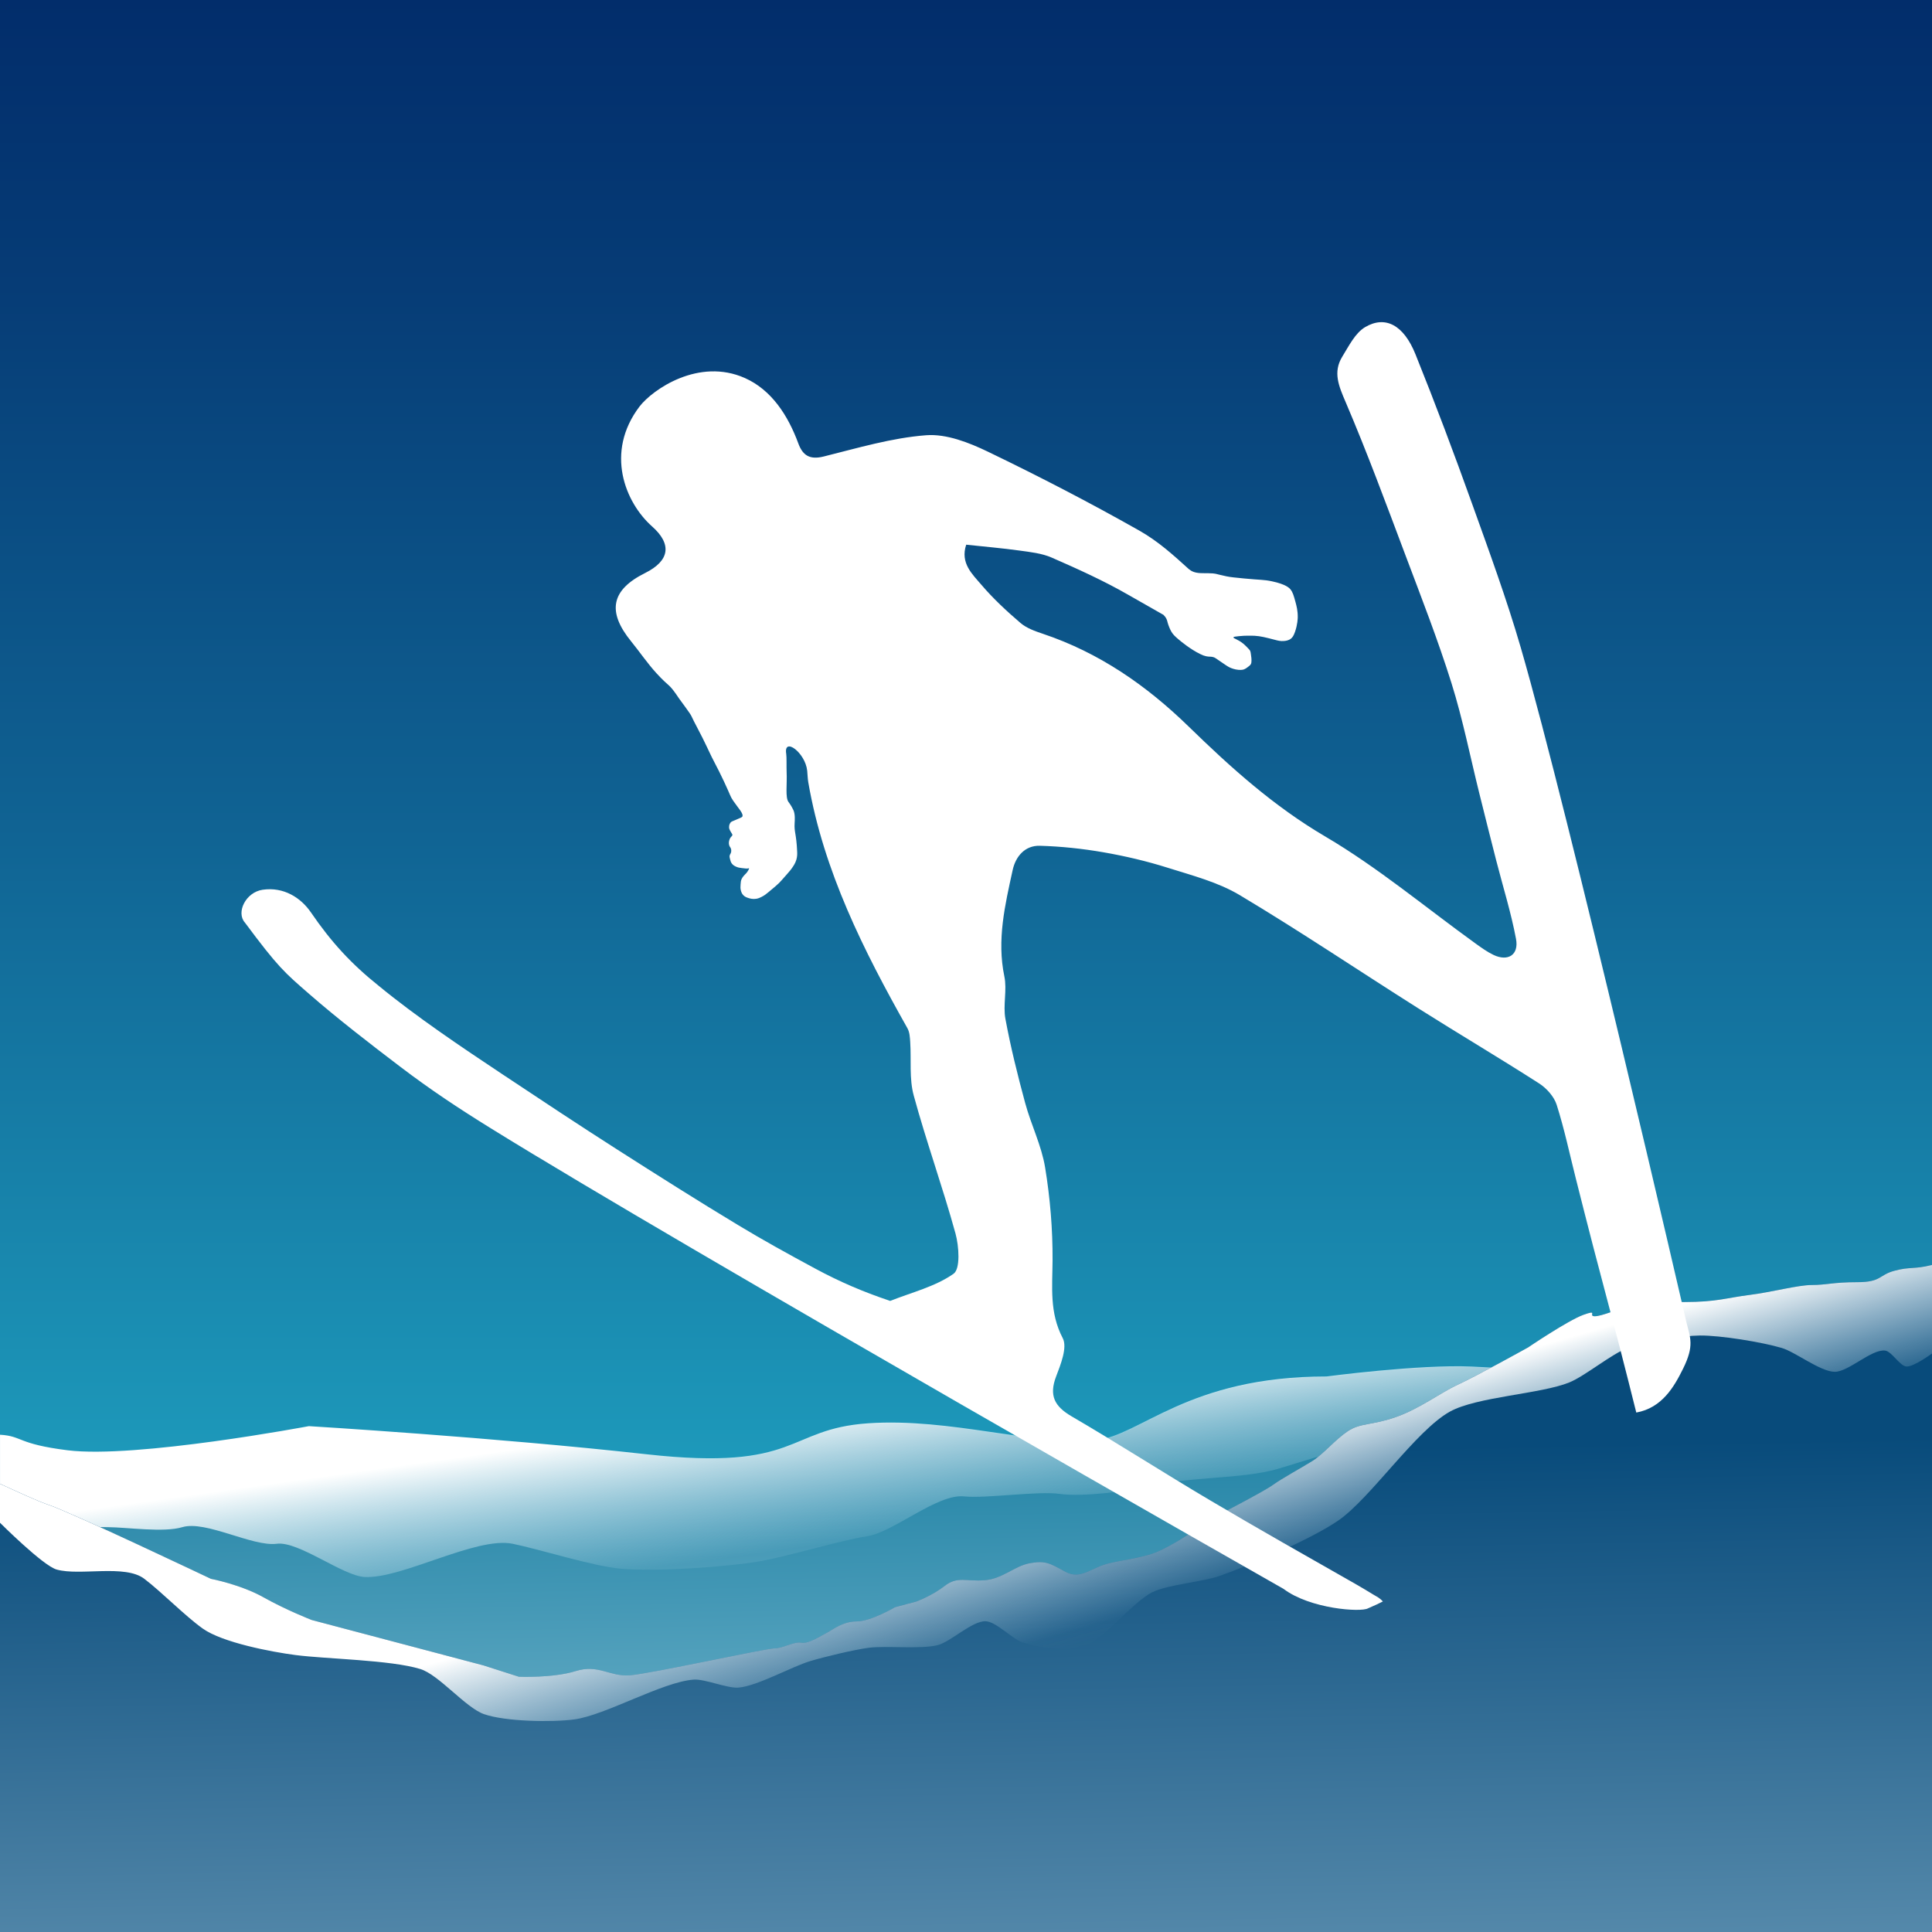
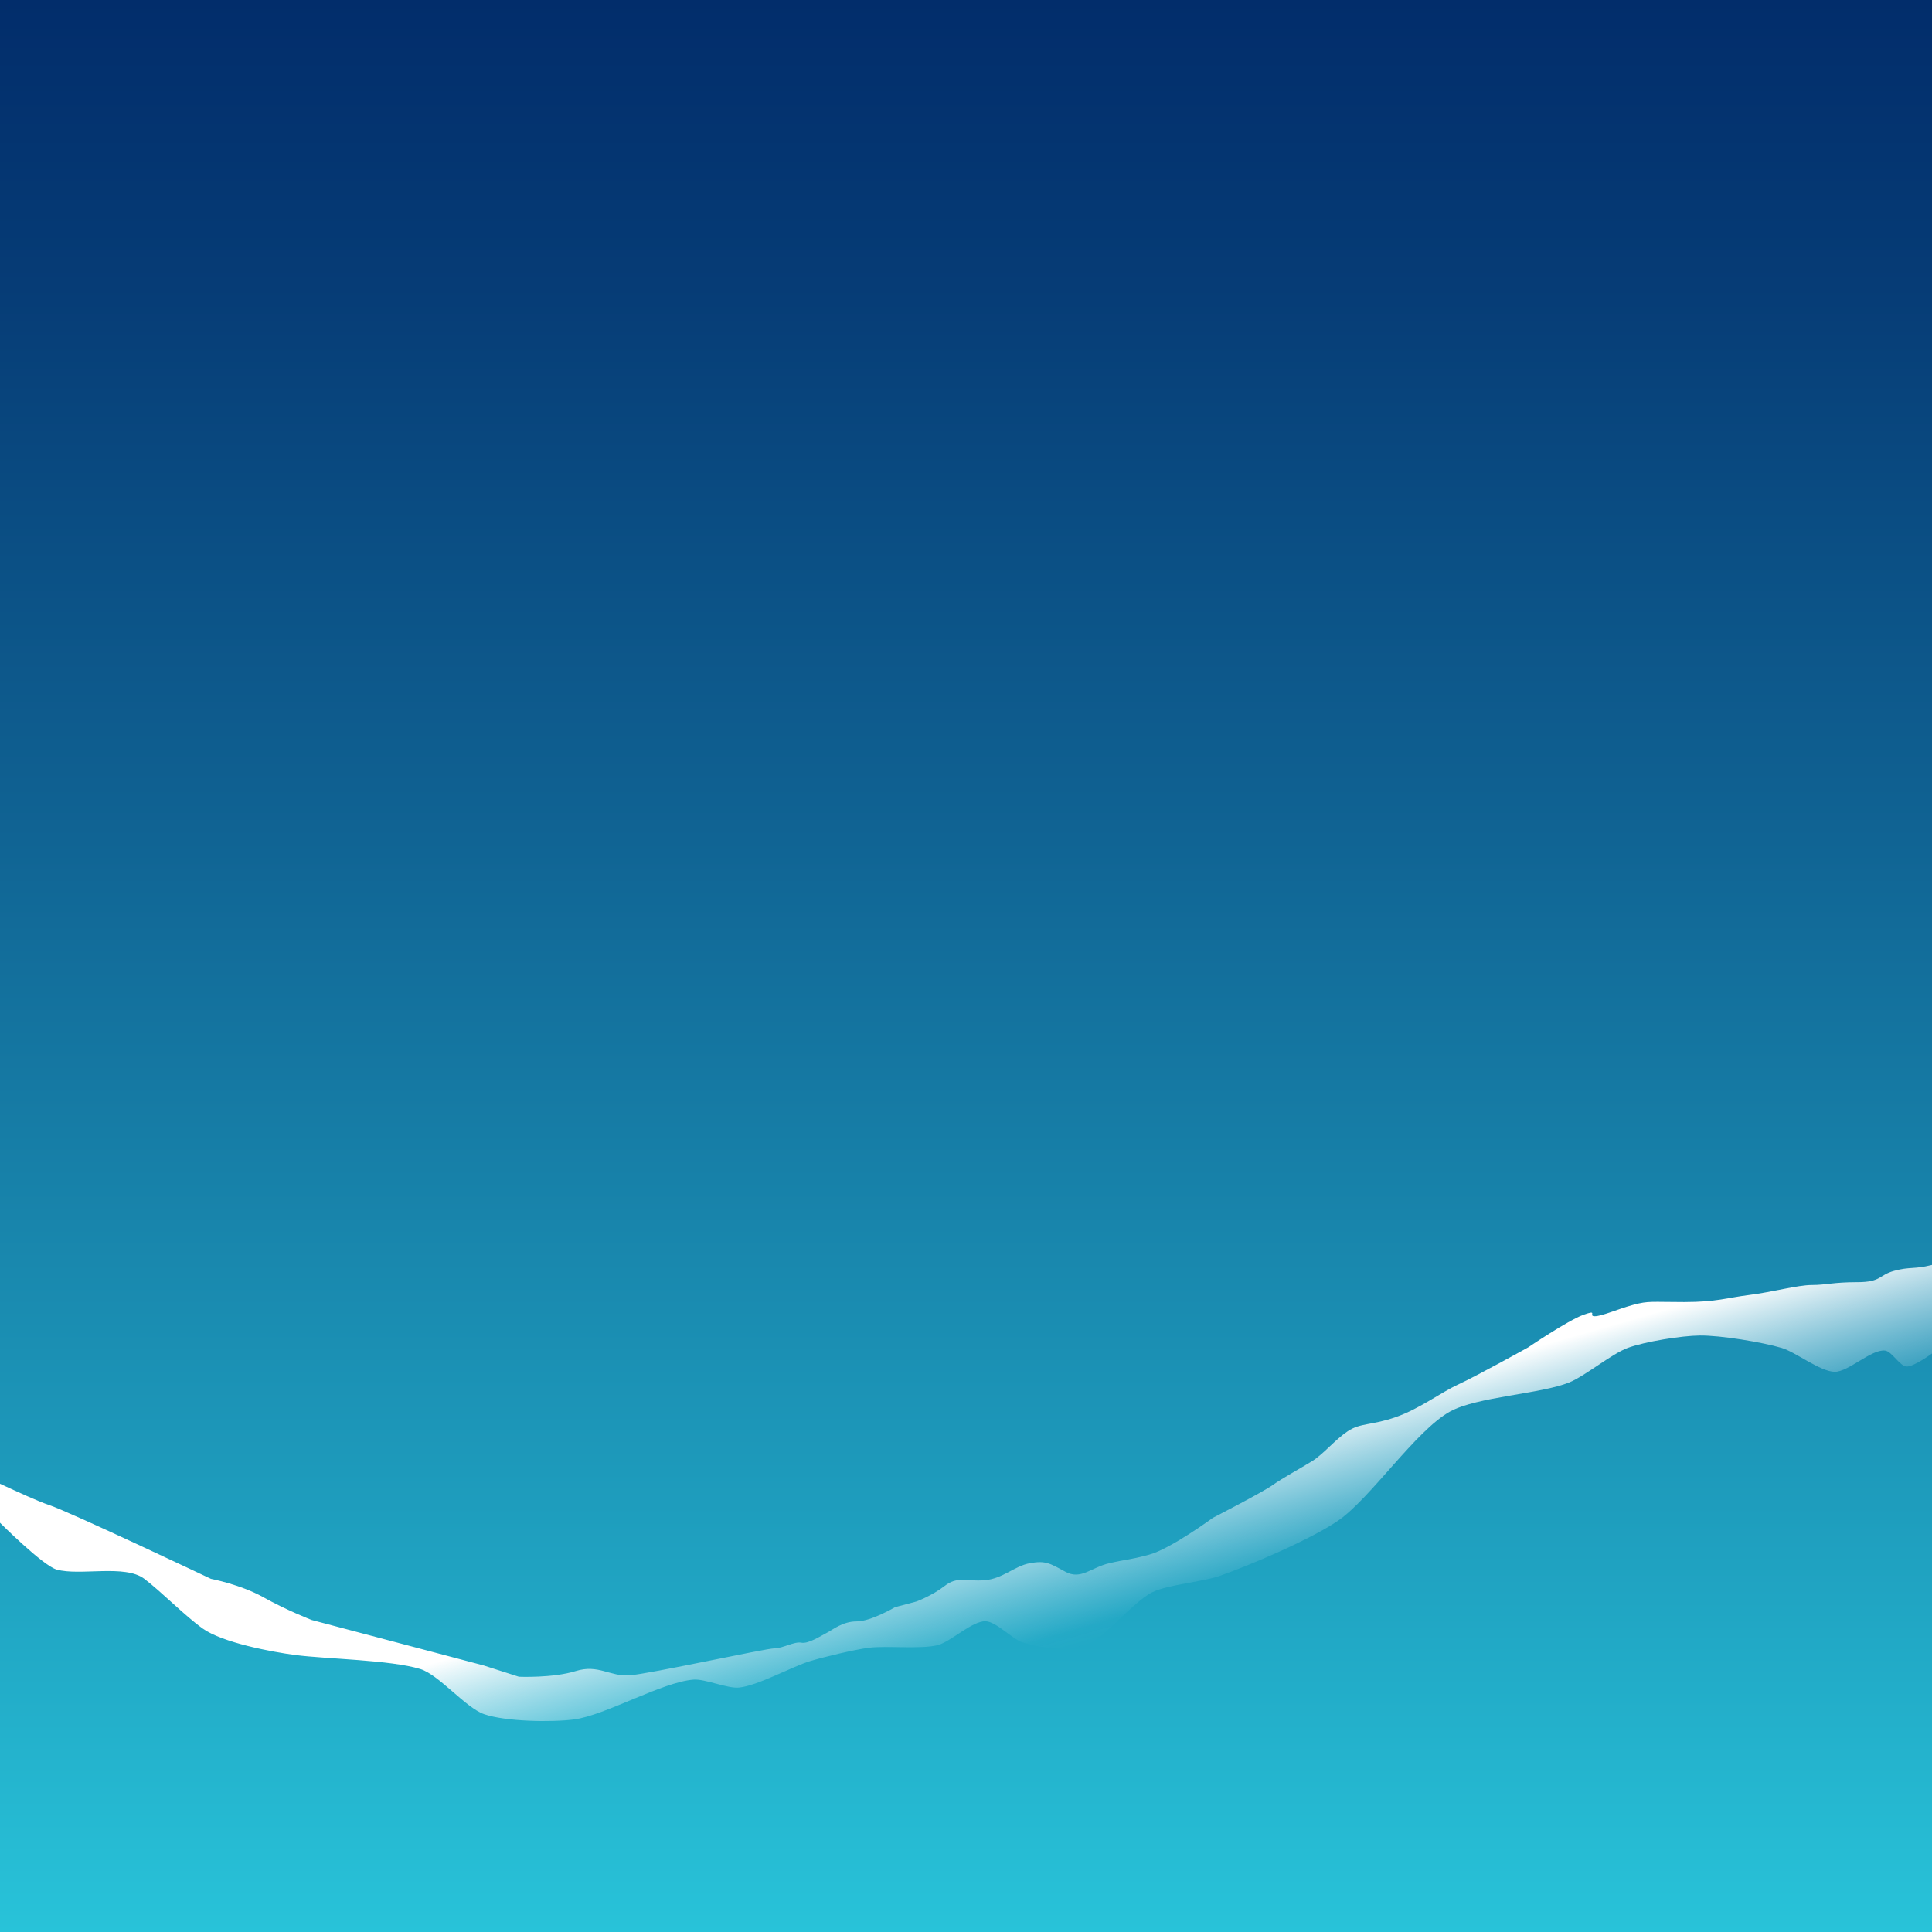
<svg xmlns="http://www.w3.org/2000/svg" version="1.1" x="0px" y="0px" viewBox="0 0 2048 2048" enable-background="new 0 0 2048 2048" xml:space="preserve">
  <rect x="0" y="0" width="2048" height="2048" fill="#808080" stroke="none" />
  <g id="helplines">
</g>
  <g id="background">
    <linearGradient id="SVGID_1_" gradientUnits="userSpaceOnUse" x1="1024" y1="2048" x2="1024" y2="-9.094947e-13">
      <stop offset="0" style="stop-color:#28C3D9" />
      <stop offset="0.172" style="stop-color:#20A5C3" />
      <stop offset="0.565" style="stop-color:#106494" />
      <stop offset="0.852" style="stop-color:#063C76" />
      <stop offset="1" style="stop-color:#022D6B" />
    </linearGradient>
    <rect fill="url(#SVGID_1_)" width="2048" height="2048" />
  </g>
  <g id="mountains">
    <linearGradient id="SVGID_00000173146792096316172390000001370622380468480702_" gradientUnits="userSpaceOnUse" x1="1018.754" y1="2382.391" x2="1045.835" y2="889.917" gradientTransform="matrix(-1 0 0 1 2048.437 0)">
      <stop offset="0" style="stop-color:#D2EEF8" />
      <stop offset="0.684" style="stop-color:#006F96" />
    </linearGradient>
-     <path fill="url(#SVGID_00000173146792096316172390000001370622380468480702_)" d="M71.65,1538.23   c72.22,9.03,255.77-25.58,255.77-25.58s195.61,11.79,358.1,29.84s147.42-26.83,234.68-32.85s177.77,24.28,240.72,18.05   c48.37-4.78,97.79-67.7,245.24-67.7c0,0,98.05-12.95,153.46-10.53c55.41,2.42,151.96,10.53,151.96,10.53l90.27-9.03l90.27-12.04   c0,0,85.8-31.2,155.9-47.67V2747.1H0l0-1225.33C24.09,1523.17,18.03,1531.53,71.65,1538.23z" />
    <linearGradient id="SVGID_00000071550473519729642020000017067160054920709279_" gradientUnits="userSpaceOnUse" x1="1015.179" y1="1614.534" x2="1065.707" y2="1255.008" gradientTransform="matrix(-1 0 0 1 2048.437 0)">
      <stop offset="0" style="stop-color:#D2EEF8;stop-opacity:0.1" />
      <stop offset="0.4" style="stop-color:#FFFFFF" />
    </linearGradient>
-     <path fill="url(#SVGID_00000071550473519729642020000017067160054920709279_)" d="M71.65,1537.35   c72.22,9.03,255.77-25.58,255.77-25.58s195.61,11.79,358.1,29.84s147.42-26.83,234.68-32.85s177.77,24.28,240.72,18.05   c48.37-4.78,97.79-67.7,245.24-67.7c0,0,98.05-12.95,153.46-10.53c55.41,2.42,151.96,10.53,151.96,10.53l90.27-9.03l90.27-12.04   c0,0,85.8,92.11,155.9,75.63v52.34c0,0-333.81-65.8-446.33-79.27c-35.02-4.19-105.55,43.69-140.82,44.04   c-26.77,0.27-81.03,18.91-106.73,26.42c-36.15,10.57-96.6,8.54-133.15,17.61c-23.66,5.87-73.39,12.28-97.52,8.81   c-23.21-3.34-78.14,5.08-101.47,2.64c-28.53-2.99-74.6,37.9-102.95,42.28c-28.73,4.43-84.61,21.48-113.26,26.42   c-36.65,6.33-110.79,11.24-147.84,7.93c-29.78-2.67-85.25-20.44-114.54-26.42c-38.69-7.9-117.54,37.44-156.96,35.23   c-23.22-1.3-69.97-38.22-93.03-35.23c-25.67,3.33-75.33-25.04-100.13-17.61c-19.9,5.96-58,0.16-78.76,0   c-19.88-0.15-56.54-1.45-75.01-8.81c-10.05-4-39.5-26.42-39.5-26.42l0-62.74C24.09,1522.29,18.03,1530.65,71.65,1537.35z" />
    <linearGradient id="SVGID_00000119082763495848851080000013742097223028488585_" gradientUnits="userSpaceOnUse" x1="1008.52" y1="2928.689" x2="1044.629" y2="921.673" gradientTransform="matrix(-1 0 0 1 2048.437 0)">
      <stop offset="0" style="stop-color:#D2EEF8" />
      <stop offset="0.691" style="stop-color:#084B7B" />
    </linearGradient>
-     <path fill="url(#SVGID_00000119082763495848851080000013742097223028488585_)" d="M52.09,1595.4   c22.57,7.52,171.51,78.23,171.51,78.23s31.59,6.02,55.67,19.56c24.07,13.54,51.15,24.07,51.15,24.07l182.05,48.14l37.61,12.04   c0,0,36.11,1.5,60.18-6.02c24.07-7.52,36.11,6.02,57.17,4.51c21.06-1.5,144.43-28.59,153.46-28.59c9.03,0,21.06-7.52,28.59-6.02   c7.52,1.5,21.06-7.52,27.08-10.53c6.02-3.01,16.55-12.04,31.59-12.04c15.05,0,40.62-15.05,40.62-15.05l22.57-6.02   c0,0,16.55-6.02,30.09-16.55s22.57-4.51,42.13-6.02c19.56-1.5,31.59-15.05,48.14-18.05c16.55-3.01,21.06,0,37.61,9.03   c16.55,9.03,27.08-4.51,46.64-9.03c19.56-4.51,19.56-3.01,42.13-9.03c22.57-6.02,67.7-39.12,67.7-39.12s52.66-27.08,63.19-34.6   c10.53-7.52,30.09-18.05,42.13-25.58c12.04-7.52,24.07-22.57,37.61-31.59c13.54-9.03,25.58-6.02,51.15-15.05   c25.58-9.03,46.64-25.58,66.2-34.6c19.56-9.03,73.72-39.12,73.72-39.12s42.13-28.59,58.68-34.6c16.55-6.02,4.51,1.5,12.04,1.5   c7.52,0,24.07-7.52,40.62-12.04c16.55-4.51,19.56-3.01,54.16-3.01c34.6,0,45.14-4.51,69.21-7.52c24.07-3.01,51.15-10.53,66.2-10.53   c15.05,0,22.57-3.01,48.14-3.01c25.58,0,22.57-7.52,39.12-12.04s21.06-1.5,39.12-6.02c0.29-0.07,0.63-0.17,0.93-0.24V2747.1H0   l0-1174.23C18.9,1581.53,40.13,1591.42,52.09,1595.4z" />
    <linearGradient id="SVGID_00000007423282192222558030000001219425409995482015_" gradientUnits="userSpaceOnUse" x1="1104.6" y1="1758.623" x2="971.462" y2="1294.316">
      <stop offset="0" style="stop-color:#D2EEF8;stop-opacity:0" />
      <stop offset="0.04" style="stop-color:#D4EFF8;stop-opacity:0.02" />
      <stop offset="0.36" style="stop-color:#FFFFFF" />
      <stop offset="1" style="stop-color:#FFFFFF" />
    </linearGradient>
    <path fill="url(#SVGID_00000007423282192222558030000001219425409995482015_)" d="M52.09,1595.4   c22.57,7.52,171.51,78.23,171.51,78.23s31.59,6.02,55.67,19.56c24.07,13.54,51.15,24.07,51.15,24.07l182.05,48.14l37.61,12.04   c0,0,36.11,1.5,60.18-6.02c24.07-7.52,36.11,6.02,57.17,4.51c21.06-1.5,144.43-28.59,153.46-28.59c9.03,0,21.06-7.52,28.59-6.02   c7.52,1.5,21.06-7.52,27.08-10.53c6.02-3.01,16.55-12.04,31.59-12.04c15.05,0,40.62-15.05,40.62-15.05l22.57-6.02   c0,0,16.55-6.02,30.09-16.55s22.57-4.51,42.13-6.02c19.56-1.5,31.59-15.05,48.14-18.05c16.55-3.01,21.06,0,37.61,9.03   c16.55,9.03,27.08-4.51,46.64-9.03c19.56-4.51,19.56-3.01,42.13-9.03c22.57-6.02,67.7-39.12,67.7-39.12s52.66-27.08,63.19-34.6   c10.53-7.52,30.09-18.05,42.13-25.58c12.04-7.52,24.07-22.57,37.61-31.59c13.54-9.03,25.58-6.02,51.15-15.05   c25.58-9.03,46.64-25.58,66.2-34.6c19.56-9.03,73.72-39.12,73.72-39.12s42.13-28.59,58.68-34.6c16.55-6.02,4.51,1.5,12.04,1.5   c7.52,0,24.07-7.52,40.62-12.04c16.55-4.51,19.56-3.01,54.16-3.01c34.6,0,45.14-4.51,69.21-7.52c24.07-3.01,51.15-10.53,66.2-10.53   c15.05,0,22.57-3.01,48.14-3.01c25.58,0,22.57-7.52,39.12-12.04s21.06-1.5,39.12-6.02c0.29-0.07,0.63-0.17,0.93-0.24v93.9   c0,0-19.6,14.46-27.19,13.79c-7.01-0.61-15.52-16.02-22.5-16.88c-14.39-1.77-38.95,22.68-53.45,22.5   c-15.42-0.19-41.47-20.96-56.26-25.32c-21.04-6.2-64.82-13.37-86.76-13.15c-19.38,0.19-58.2,6.47-76.39,13.15   c-16.87,6.2-45.24,29.79-61.89,36.57c-30.17,12.29-98.1,15.14-126.59,30.94c-36.09,20.03-84.2,91.86-118.15,115.33   c-28.72,19.86-93.62,47.56-126.59,59.07c-17.07,5.96-54.03,9.04-70.33,16.88c-21.68,10.43-52.87,52.31-75.95,59.07   c-14.91,4.37-47.07-0.96-61.89-5.63c-10.82-3.4-28.05-22.19-39.38-22.5c-14.15-0.39-36.93,21.8-50.63,25.32   c-17.72,4.55-55,0.42-73.14,2.81c-15.73,2.07-46.68,9.54-61.89,14.07c-19.41,5.77-55.79,26.31-75.95,28.13   c-12.09,1.09-35.71-9.33-47.82-8.44c-33.27,2.45-93.52,37.82-126.59,42.2c-23.75,3.14-73.04,2.31-95.64-5.63   c-19.52-6.85-47.74-41.76-67.51-47.82c-31.61-9.69-99.42-10.56-132.21-14.8c-25.39-3.28-77.64-13.23-98.46-28.13   c-19.05-13.63-43.25-38.53-61.89-52.71c-20.53-15.61-67.99-2.84-92.83-9.78C45.59,1659.79,0,1614.18,0,1614.18l0-41.31   C18.9,1581.53,40.13,1591.42,52.09,1595.4z" />
  </g>
  <g id="ski-jumper">
-     <path fill="#FFFFFF" d="M833.86,818.3c0.63,13.02-1.62,26.99,2.01,31.88c0.2,0.27,1.23,1.6,2.45,3.57c0,0,1.54,2.46,2.68,4.9   c2.08,4.46,1.49,11.32,1.34,13.82c-0.61,9.81,1.81,10.76,2.68,30.32c0.09,2.11,0.2,5.09-0.89,8.69c-1.13,3.73-3.05,6.5-4.91,9.14   c-0.89,1.27-1.76,2.38-5.35,6.46c-4.33,4.92-6.49,7.38-8.03,8.92c-2.19,2.19-5.25,4.73-11.37,9.81c-2.18,1.81-4.15,3.41-7.13,4.9   c-1.66,0.83-3.27,1.62-5.57,2.01c-3.77,0.63-6.74-0.27-8.03-0.67c-2.09-0.65-4.23-1.32-6.02-3.34c-1.66-1.87-2.16-3.92-2.45-5.13   c-0.49-2.02-0.39-3.54-0.22-6.02c0.17-2.45,0.27-3.97,1.11-5.8c0.63-1.35,1.4-2.32,2.23-3.34c1.48-1.83,1.84-1.73,3.12-3.34   c1.55-1.95,2.82-4.38,2.45-4.68c-0.09-0.07-0.26,0-0.31,0.02c-1.37,0.54-4.43,0.14-7.27-0.24c-2.48-0.33-3.93-0.52-5.8-1.34   c-1.43-0.62-3.42-1.49-4.91-3.57c-1.01-1.41-1.36-2.8-1.78-4.46c-0.45-1.77-0.67-2.65-0.45-3.79c0.33-1.65,1.18-1.87,1.56-3.79   c0.06-0.28,0.27-1.47,0-2.9c-0.4-2.1-1.36-2.21-2.01-4.24c-0.73-2.31-0.19-4.42,0-5.13c0.17-0.63,0.53-1.98,1.56-3.34   c0.94-1.25,1.69-1.52,1.78-2.45c0.08-0.78-0.37-1.27-1.11-2.45c-0.84-1.33-1.68-2.91-2.01-3.79c-0.81-2.18-0.31-5.08,1.11-6.91   c0.88-1.13,1.68-1.3,6.02-3.12c4.1-1.72,6.15-2.59,6.47-3.12c1.87-3.13-4.34-9.16-9.59-16.94c-3.33-4.93-2.6-5.12-9.81-20.51   c-8.32-17.74-10.4-19.88-17.84-36.11c-5.26-11.49-15.24-29.54-16.53-32.9c-1.06-2.75-11.6-16.49-13.08-18.71   c-11.71-17.5-9.5-11.08-23.86-26.71c-9.77-10.63-17.93-22.78-27.09-34.04c-25.76-31.64-21.1-54.56,14.77-72.42   c26.12-13,28.76-30.51,7.46-49.39c-28.47-25.24-50.3-78.51-13.27-127.22c14.05-18.09,62.77-51.92,111.73-30.06   c28.2,12.59,45.64,39.64,56.54,69.26c4.77,12.94,12.26,17.51,26.91,13.87c35.95-8.94,72.07-19.77,108.67-22.54   c21.39-1.62,45.32,7.76,65.54,17.51c54.21,26.14,107.77,53.84,160.15,83.47c20.48,11.58,36.18,26,52.93,41.14   c0.22,0.12,0.46,0.24,0.65,0.39c0.33,0.25,1.08,0.9,2.31,1.55c5.32,2.8,12.71,2.06,17.12,2.2c10.08,0.32,5.38,0.29,19.53,3.29   c4.11,0.87,9.06,1.35,18.96,2.31c17.55,1.69,20.3,1.09,29.31,2.99c14.93,3.16,18.5,7.19,19.58,8.51c2.53,3.12,3.45,6.5,5.31,13.26   c1.16,4.23,2.52,9.34,2.45,16.21c-0.01,1.03-0.14,7.82-2.97,15.79c-1.41,3.97-2.63,5.79-4.39,7.12c-2.49,1.89-5.27,2.19-7.14,2.37   c-3.78,0.36-6.53-0.41-9.73-1.24c-9.92-2.57-15.2-3.94-21.56-4.28c-2.58-0.14-5.37-0.11-7.94-0.08c-1.57,0.02-4.78,0.07-8.79,0.5   c-3.69,0.4-5.54,0.61-5.66,1.24c-0.23,1.19,4.79,2.06,10.47,6.73c1.22,1,2.24,2.03,4.29,4.08c2.15,2.15,2.67,2.85,3.08,3.77   c0.32,0.73,0.5,1.93,0.82,4.32c0.35,2.54,0.52,3.83,0.49,5.29c-0.04,1.95-0.06,2.93-0.61,4.05c-0.61,1.23-1.5,1.9-3.29,3.24   c-1.46,1.1-2.45,1.84-3.87,2.39c-0.8,0.31-2.54,0.87-5.98,0.58c-4.05-0.34-7.25-1.59-9.2-2.47c-2.09-0.95-4.91-2.89-10.47-6.73   c-4.64-3.2-5.4-3.85-7.35-4.36c-2.71-0.7-3.89-0.11-7.34-0.86c-1.93-0.42-3.67-1.06-6.39-2.39c-10.37-5.1-19.93-13.01-23.12-15.72   c-3.64-3.09-5.67-5.09-7.4-8.08c-1.57-2.72-2.74-6.01-3.03-6.81c-1.27-3.59-1.05-4.36-2.05-6.48c-0.83-1.77-1.79-2.94-3.2-4.39   l-37.44-21.32c-25.98-14.93-53.5-27.34-81-39.37c-10.44-4.57-22.51-5.86-34.01-7.45c-18.51-2.57-37.15-4.15-56.67-6.25   c-6.52,19.59,6.51,31.25,16.21,42.64c12.44,14.6,26.71,27.82,41.31,40.32c6.48,5.54,15.43,8.7,23.75,11.49   c59.73,20.04,109.86,54.78,154.65,98.43c44.43,43.3,89.99,84.29,144.52,116.36c56.14,33.01,106.71,75.49,159.78,113.73   c6.02,4.34,12.15,8.76,18.8,11.92c15.28,7.25,26.99-0.02,23.81-16.98c-5.24-27.98-13.86-55.32-20.94-82.96   c-6.04-23.58-11.96-47.2-17.84-70.82c-9.75-39.14-17.56-78.87-29.6-117.28c-14.4-45.92-31.96-90.88-48.93-135.96   c-20.4-54.18-40.44-108.56-63.18-161.77c-7.3-17.08-13.91-31.91-3.58-48.62c6.94-11.22,13.59-24.9,24.12-31.12   c21.44-12.66,40.9-2.19,53.35,28.73c21.11,52.43,41,105.39,60.07,158.6c18.09,50.5,36.62,100.94,51.58,152.46   c51.31,176.66,175.46,714.59,175.46,714.59c4.27,17.24,8.7,25.26-3.47,49.81c-9.39,18.95-22.12,41.44-49.55,46.41   c-5.7-22.52-11.17-44.68-16.93-66.77c-9.52-36.52-19.31-72.98-28.84-109.5c-6.24-23.92-12.27-47.9-18.34-71.87   c-6.61-26.08-12.13-52.5-20.28-78.08c-2.79-8.76-10.72-17.61-18.68-22.71c-42.34-27.18-85.67-52.8-128.2-79.68   c-63.07-39.86-125.01-81.6-189.03-119.86c-23.02-13.76-50.34-20.82-76.31-29.01c-22.26-7.02-45.19-12.42-68.19-16.42   c-22.22-3.86-44.88-6.27-67.42-6.91c-15.8-0.45-25.68,11.27-28.83,25.65c-8.11,37.08-16.93,74.07-8.83,112.82   c3.02,14.44-1.57,30.42,1.12,44.99c5.55,30.01,12.96,59.73,20.94,89.2c6.23,23,17.3,44.98,21.13,68.26   c5.34,32.45,8.11,65.7,7.91,98.58c-0.18,28.27-3.44,55.25,10.78,82.43c5.11,9.78-2.09,27.7-7.01,40.63   c-7.72,20.27-1.7,31.69,16.43,42.28c49.22,28.75,97.18,59.65,146.23,88.69c51.53,30.52,103.7,59.97,155.75,89.61   c5.32,3.03,12.25,7.23,17.46,10.39c4.25,2.58,6.82,3.49,10.49,7.54c-5.28,2.6-7.6,3.81-15.74,7.29   c-7.57,4.37-61.46,0.56-89.49-20.6c0,0-634.51-360.67-840.7-488.48c-33.9-21.01-63.53-40.63-95.37-64.82   c-32.26-24.52-66.35-50.82-96.82-77.35c-26.15-22.78-32.66-27.98-68.12-75.64c-9.65-10.77,0.86-32.21,18.72-34.84   c22.36-3.29,40.55,8.41,51.25,24.04c21.63,31.59,42.77,54.56,71.74,77.71c39.72,32.71,87.72,64.93,131.64,94.12   c40.23,26.74,80.54,53.48,121.28,79.5c42.55,27.18,85.22,54.22,128.46,80.29c26.68,16.08,50.74,29.35,81.39,45.9   c26.01,14.05,51.01,24.69,77.9,33.73c0.61,0.21,1.37,0.67,1.84,0.48c22.71-9.02,47.54-15.04,66.97-28.72   c7.33-5.16,5.78-29.07,2.02-42.71c-13.53-49.11-30.9-97.17-44.28-146.31c-4.86-17.82-2.47-37.59-3.7-56.45   c-0.32-4.99-0.59-10.59-2.94-14.76c-46.4-82.35-88.78-166.29-105.12-260.73c-0.7-4.07-0.69-7.9-1.15-12.28   c-2.03-19.28-25.21-36.18-22.23-17.86C833.98,802.36,833.63,813.51,833.86,818.3z" />
-   </g>
+     </g>
</svg>